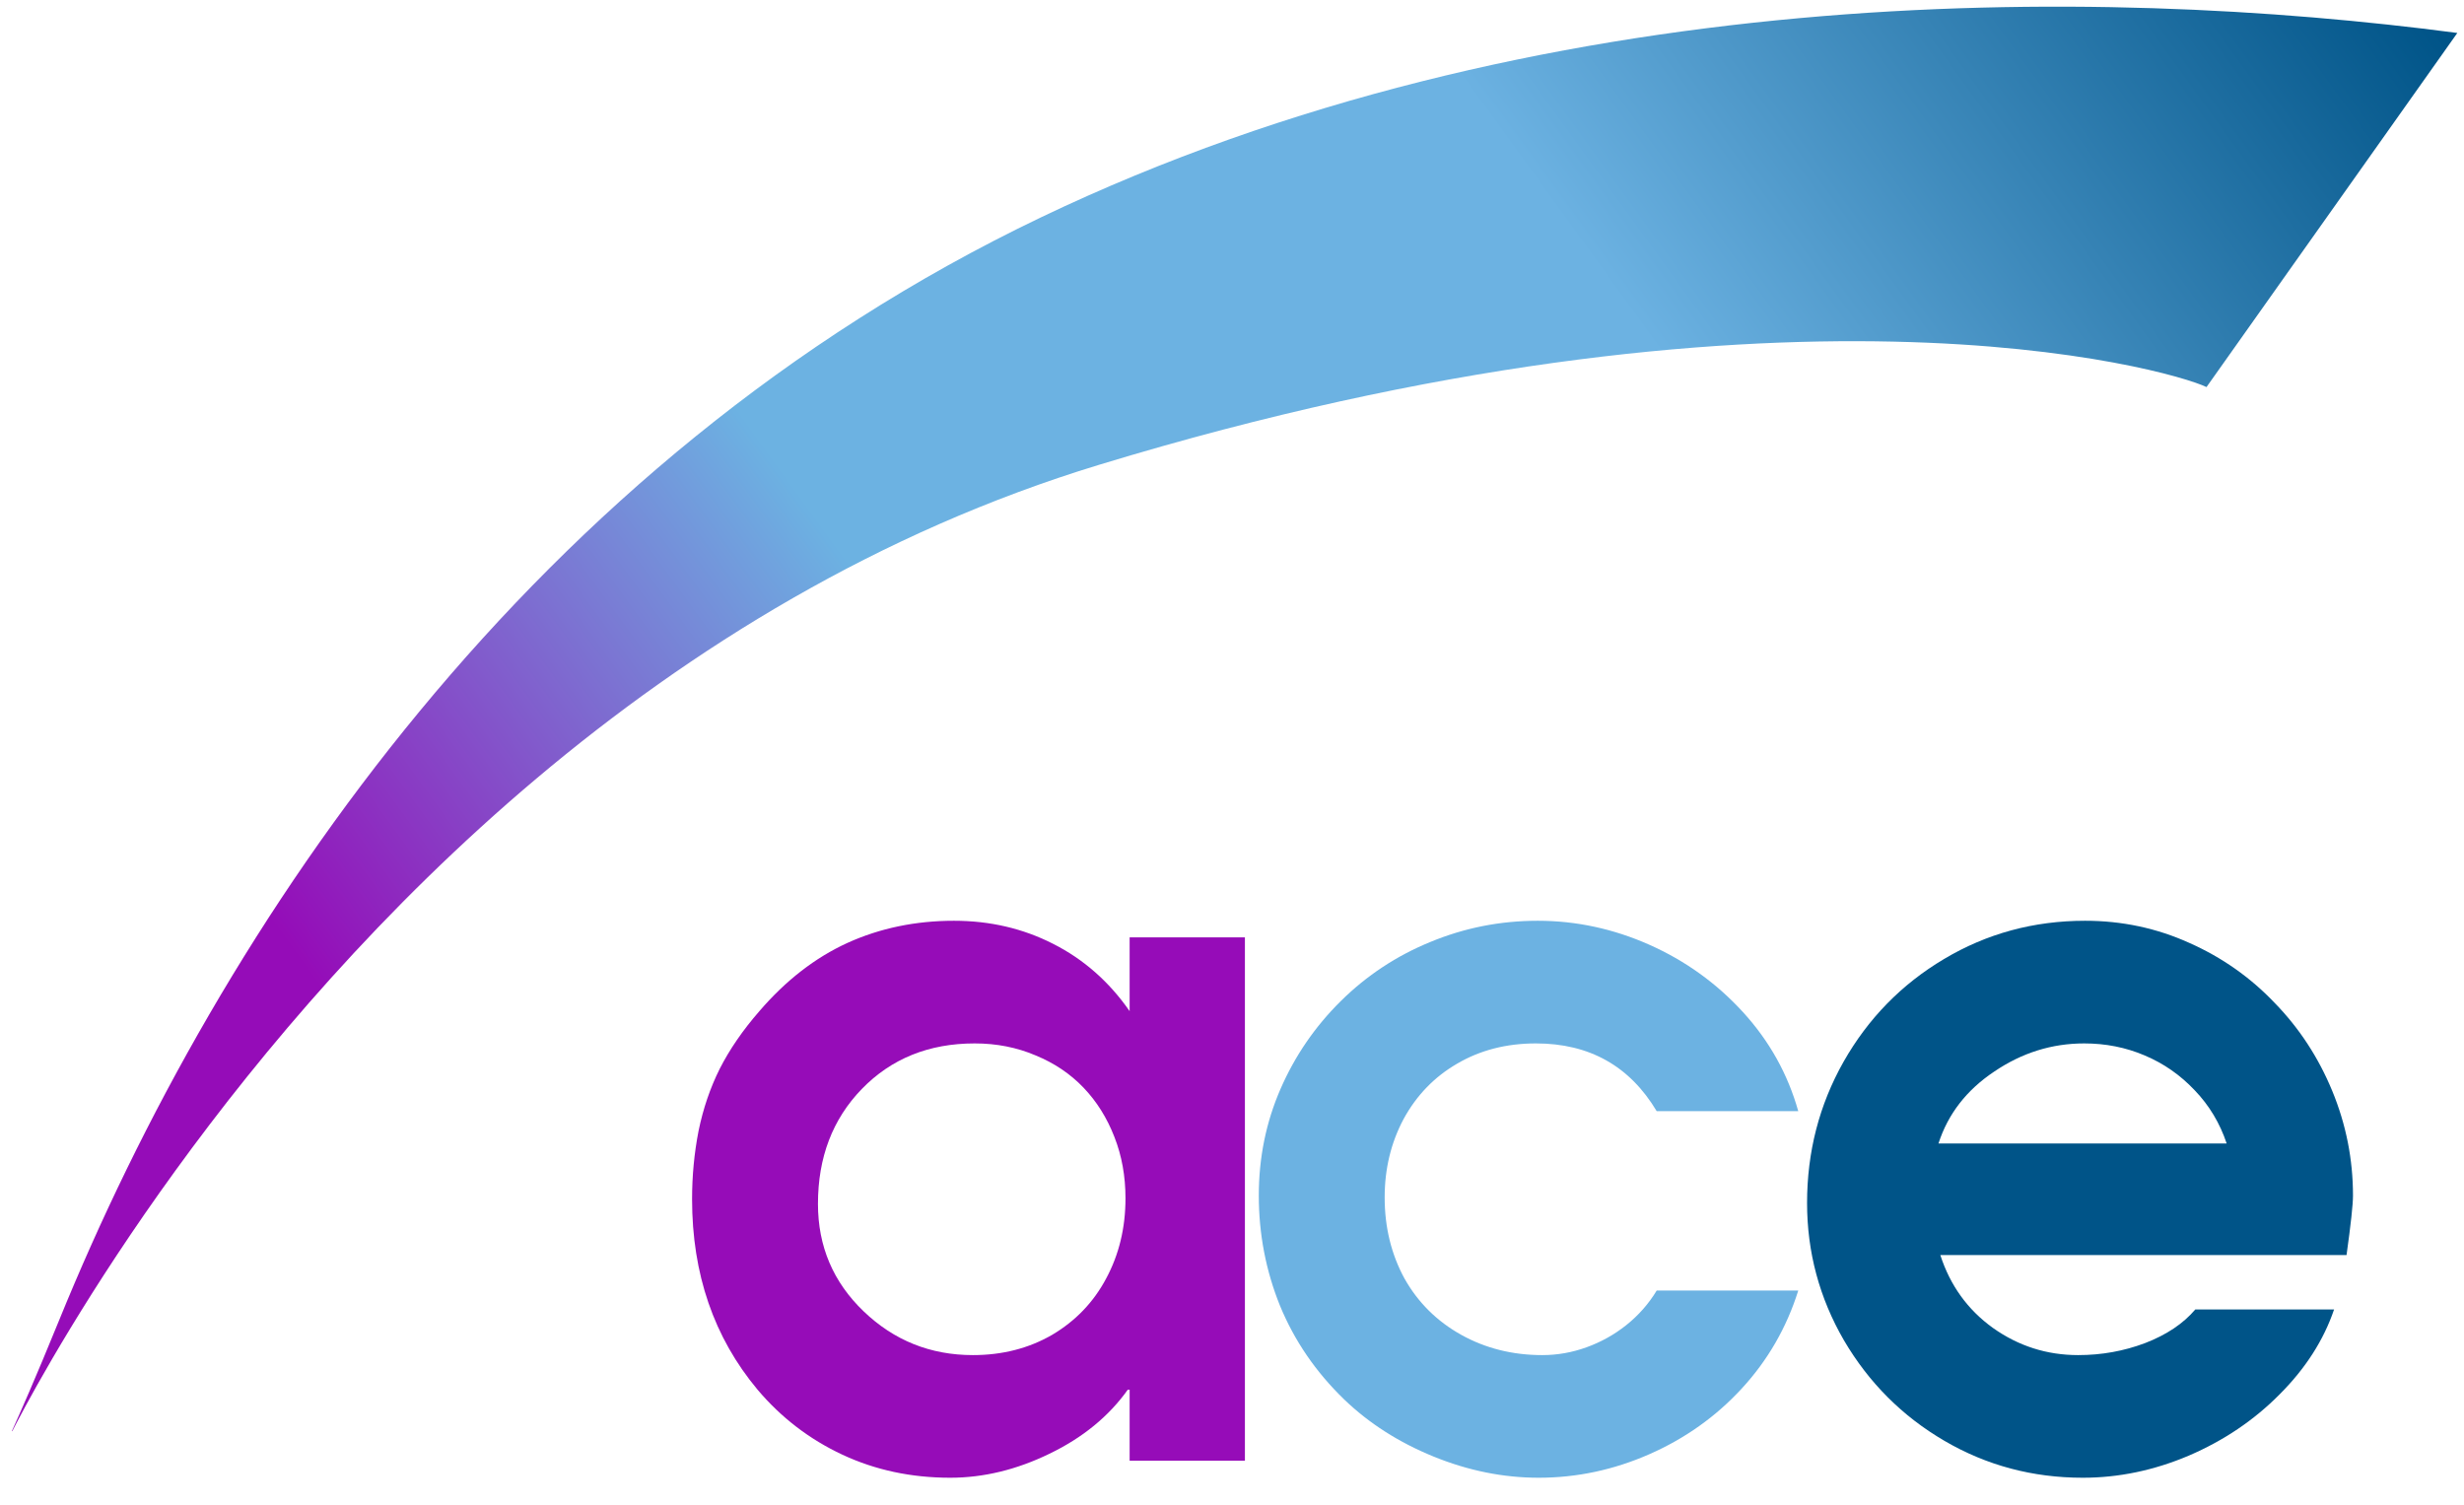
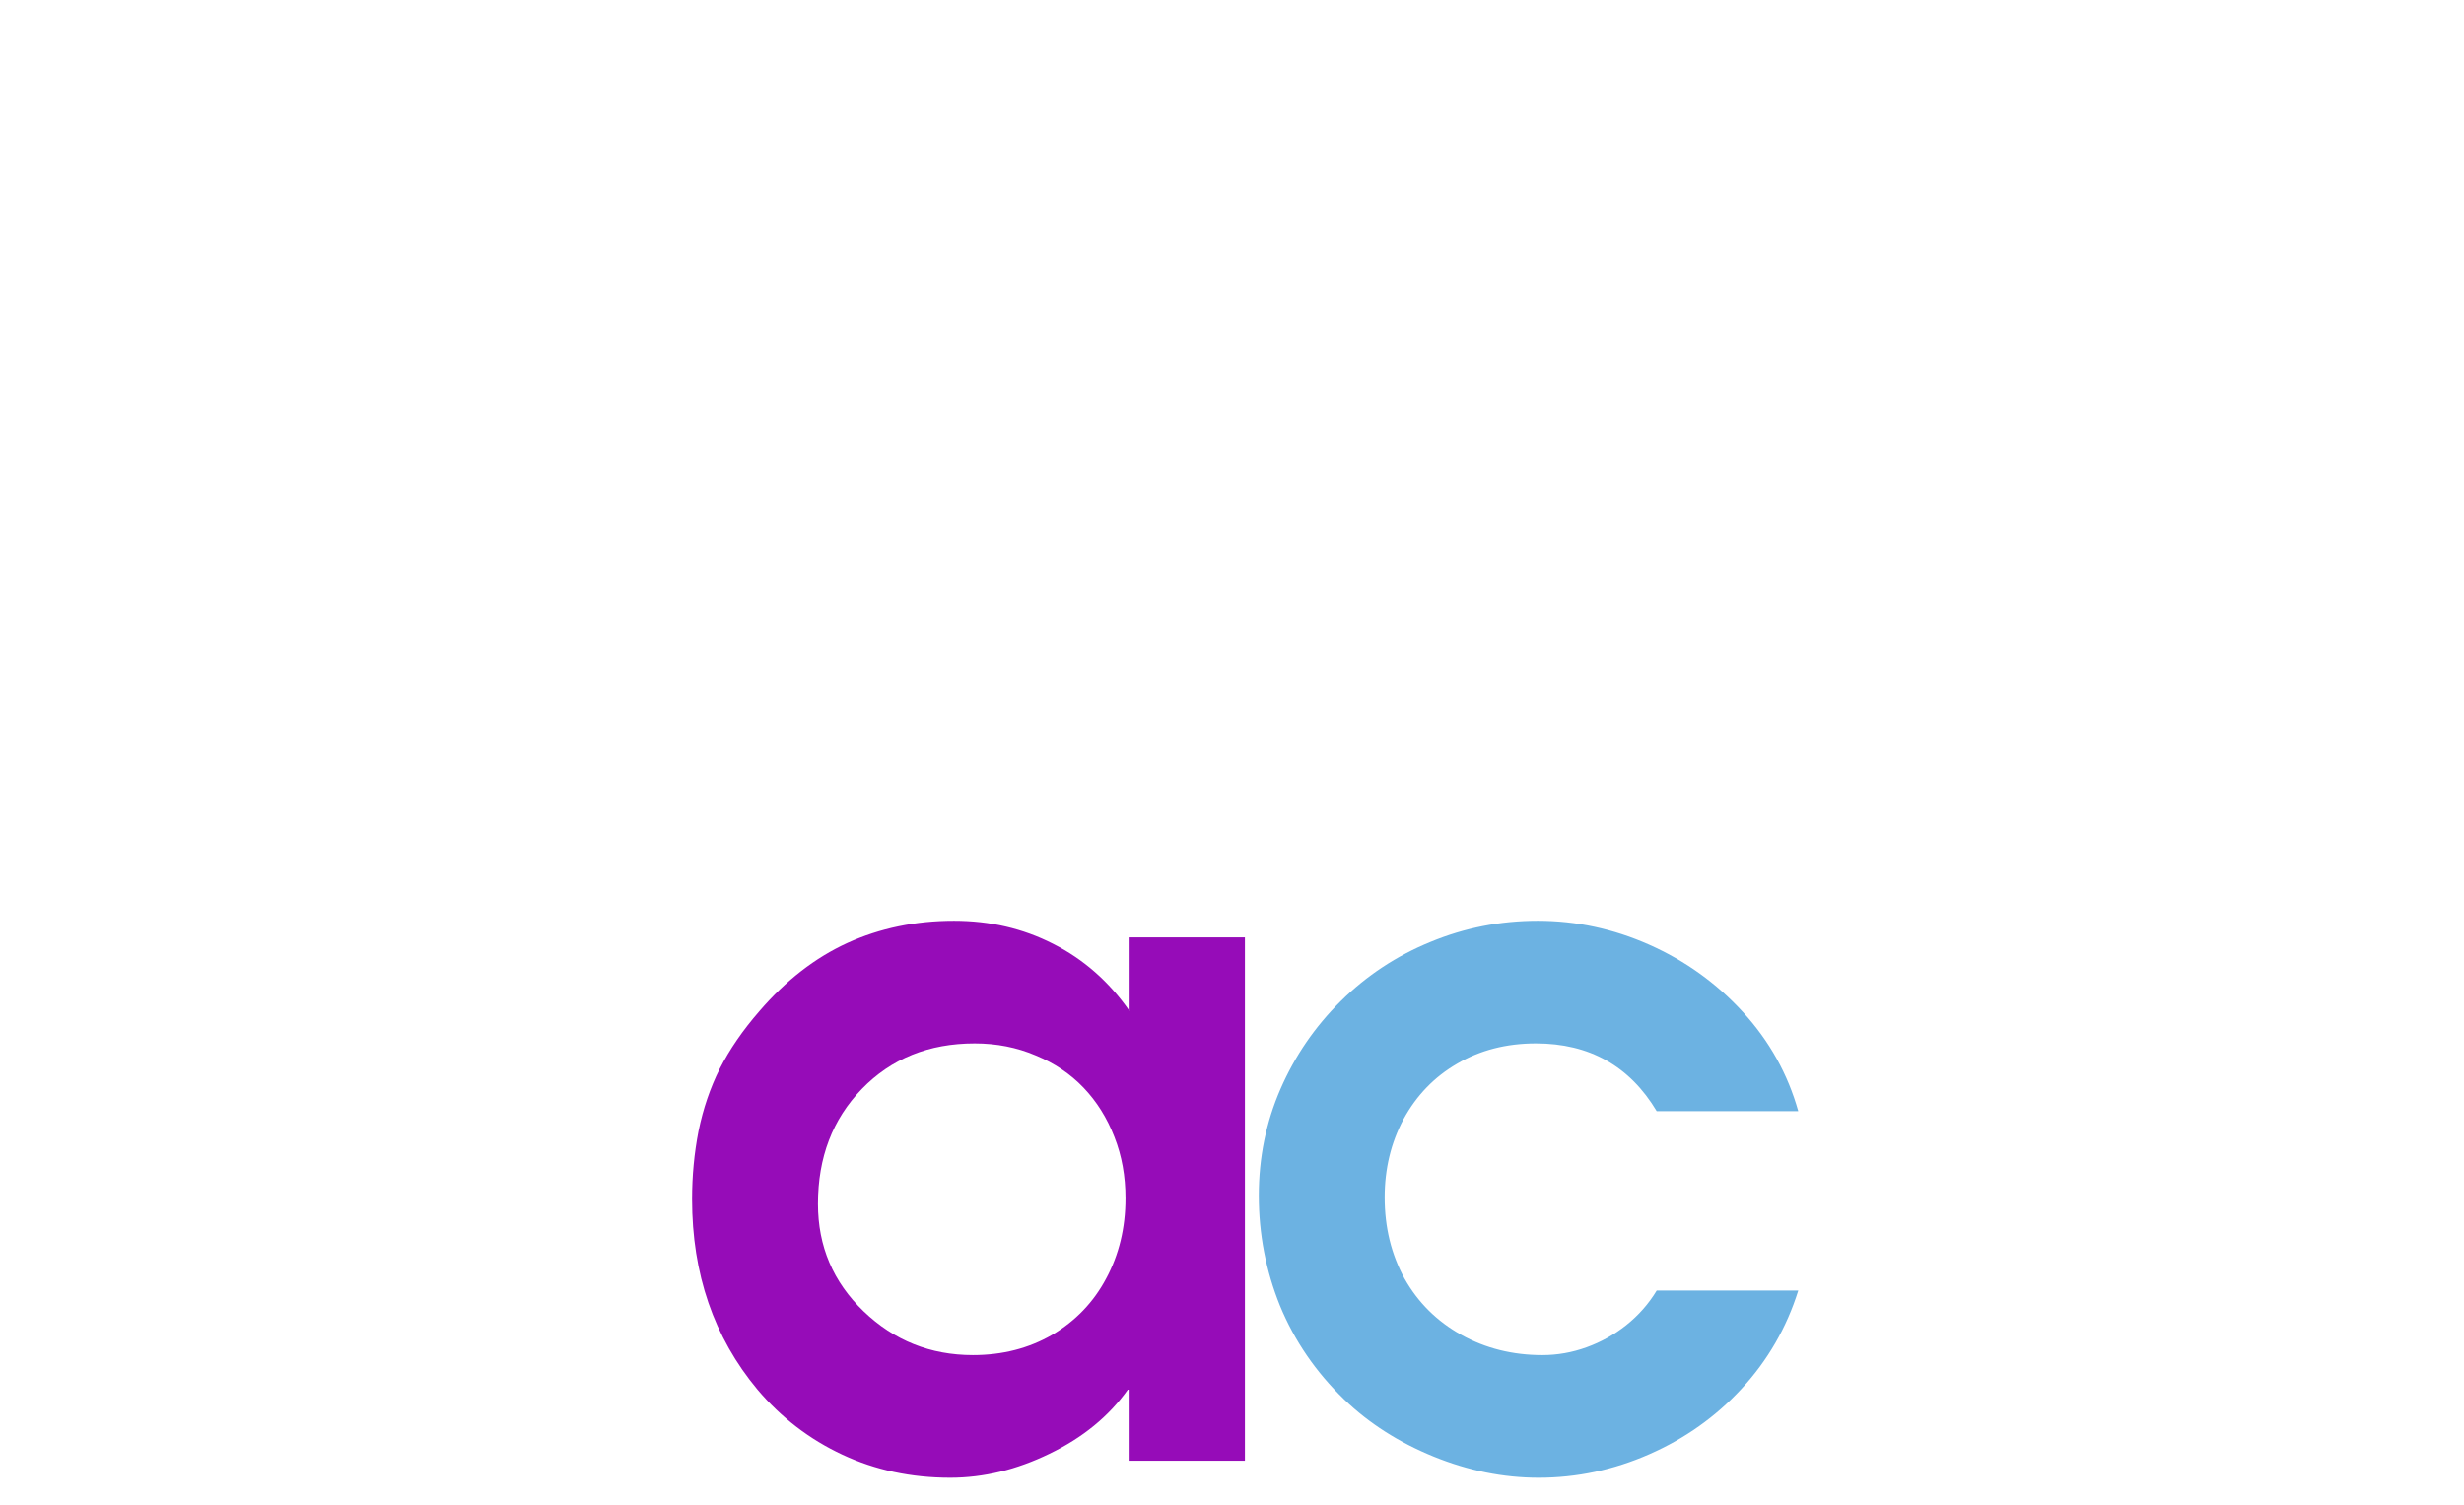
<svg xmlns="http://www.w3.org/2000/svg" width="167" height="102" viewBox="0 0 167 102" fill="none">
  <path d="M84.375 63.531V99H76.562V94.188H76.438C75.146 96 73.375 97.448 71.125 98.531C68.896 99.615 66.656 100.156 64.406 100.156C61.76 100.156 59.323 99.635 57.094 98.594C54.865 97.552 52.948 96.083 51.344 94.188C48.385 90.646 46.906 86.344 46.906 81.281C46.906 79.698 47.052 78.156 47.344 76.656C47.656 75.135 48.135 73.729 48.781 72.438C49.448 71.125 50.344 69.823 51.469 68.531C53.26 66.448 55.25 64.906 57.438 63.906C59.646 62.906 62.052 62.406 64.656 62.406C67.094 62.406 69.333 62.927 71.375 63.969C73.438 65.01 75.167 66.531 76.562 68.531V63.531H84.375ZM76.281 81.219C76.281 79.719 76.031 78.333 75.531 77.062C75.031 75.771 74.333 74.656 73.438 73.719C72.542 72.781 71.458 72.052 70.188 71.531C68.917 70.99 67.542 70.719 66.062 70.719C62.958 70.719 60.406 71.75 58.406 73.812C56.427 75.854 55.438 78.448 55.438 81.594C55.438 84.469 56.469 86.896 58.531 88.875C60.594 90.854 63.062 91.844 65.938 91.844C67.938 91.844 69.729 91.385 71.312 90.469C72.896 89.531 74.115 88.26 74.969 86.656C75.844 85.031 76.281 83.219 76.281 81.219Z" fill="#960CB8" />
  <path d="M112.285 87.469H121.879C121.087 89.99 119.806 92.208 118.035 94.125C116.285 96.021 114.202 97.5 111.785 98.562C109.368 99.625 106.868 100.156 104.285 100.156C101.889 100.156 99.514 99.677 97.16 98.719C94.806 97.76 92.785 96.469 91.097 94.844C89.181 92.99 87.733 90.875 86.754 88.5C85.795 86.125 85.316 83.635 85.316 81.031C85.316 78.469 85.806 76.062 86.785 73.812C87.764 71.562 89.129 69.573 90.879 67.844C92.629 66.115 94.65 64.781 96.941 63.844C99.254 62.885 101.681 62.406 104.222 62.406C106.827 62.406 109.347 62.948 111.785 64.031C114.222 65.115 116.337 66.635 118.129 68.594C119.92 70.552 121.17 72.792 121.879 75.312H112.285C110.452 72.25 107.722 70.719 104.097 70.719C102.097 70.719 100.316 71.177 98.754 72.094C97.212 72.99 96.004 74.24 95.129 75.844C94.275 77.448 93.847 79.219 93.847 81.156C93.847 83.177 94.295 85.01 95.191 86.656C96.108 88.281 97.389 89.552 99.035 90.469C100.681 91.385 102.514 91.844 104.535 91.844C105.556 91.844 106.556 91.667 107.535 91.312C108.514 90.958 109.41 90.458 110.222 89.812C111.056 89.146 111.743 88.365 112.285 87.469Z" fill="#6CB2E2" />
-   <path d="M159.039 85.062H131.507C132.174 87.125 133.362 88.771 135.07 90C136.799 91.229 138.726 91.844 140.851 91.844C142.435 91.844 143.945 91.573 145.382 91.031C146.841 90.469 147.976 89.708 148.789 88.75H158.195C157.487 90.833 156.257 92.75 154.507 94.5C152.778 96.25 150.726 97.635 148.351 98.656C145.997 99.656 143.601 100.156 141.164 100.156C137.768 100.156 134.643 99.323 131.789 97.656C128.935 95.99 126.664 93.719 124.976 90.844C123.31 87.969 122.476 84.865 122.476 81.531C122.476 78.073 123.299 74.885 124.945 71.969C126.612 69.031 128.882 66.708 131.757 65C134.653 63.271 137.841 62.406 141.32 62.406C143.82 62.406 146.174 62.906 148.382 63.906C150.591 64.885 152.518 66.24 154.164 67.969C155.83 69.677 157.132 71.667 158.07 73.938C159.007 76.208 159.476 78.573 159.476 81.031C159.476 81.635 159.33 82.979 159.039 85.062ZM131.382 77.5H150.914C150.455 76.125 149.737 74.927 148.757 73.906C147.778 72.865 146.643 72.073 145.351 71.531C144.08 70.99 142.716 70.719 141.257 70.719C139.07 70.719 137.039 71.354 135.164 72.625C133.289 73.875 132.028 75.5 131.382 77.5Z" fill="#005488" />
  <g clip-path="url(#clip0_12_744)">
    <g clip-path="url(#clip1_12_744)">
      <path d="M166.548 2.234L149.548 26.234C147 25 120.5 17.5 74.5 31.5C14.599 49.731 -9.01 121.433 4 89.5C15 62.5 36.051 31.234 70.548 14.734C104.246 -1.384 142 -1 166.548 2.234Z" fill="url(#paint0_linear_12_744)" />
    </g>
  </g>
  <defs>
    <linearGradient id="paint0_linear_12_744" x1="166.051" y1="3.314" x2="17.082" y2="111.116" gradientUnits="userSpaceOnUse">
      <stop stop-color="#005488" />
      <stop offset="0.302" stop-color="#6CB2E2" />
      <stop offset="0.589" stop-color="#6CB2E2" />
      <stop offset="0.839" stop-color="#950CB8" />
    </linearGradient>
    <clipPath id="clip0_12_744">
      <rect width="167" height="97" fill="white" />
    </clipPath>
    <clipPath id="clip1_12_744">
-       <rect width="167.089" height="99.346" fill="white" transform="translate(0.41 0.073)" />
-     </clipPath>
+       </clipPath>
  </defs>
</svg>